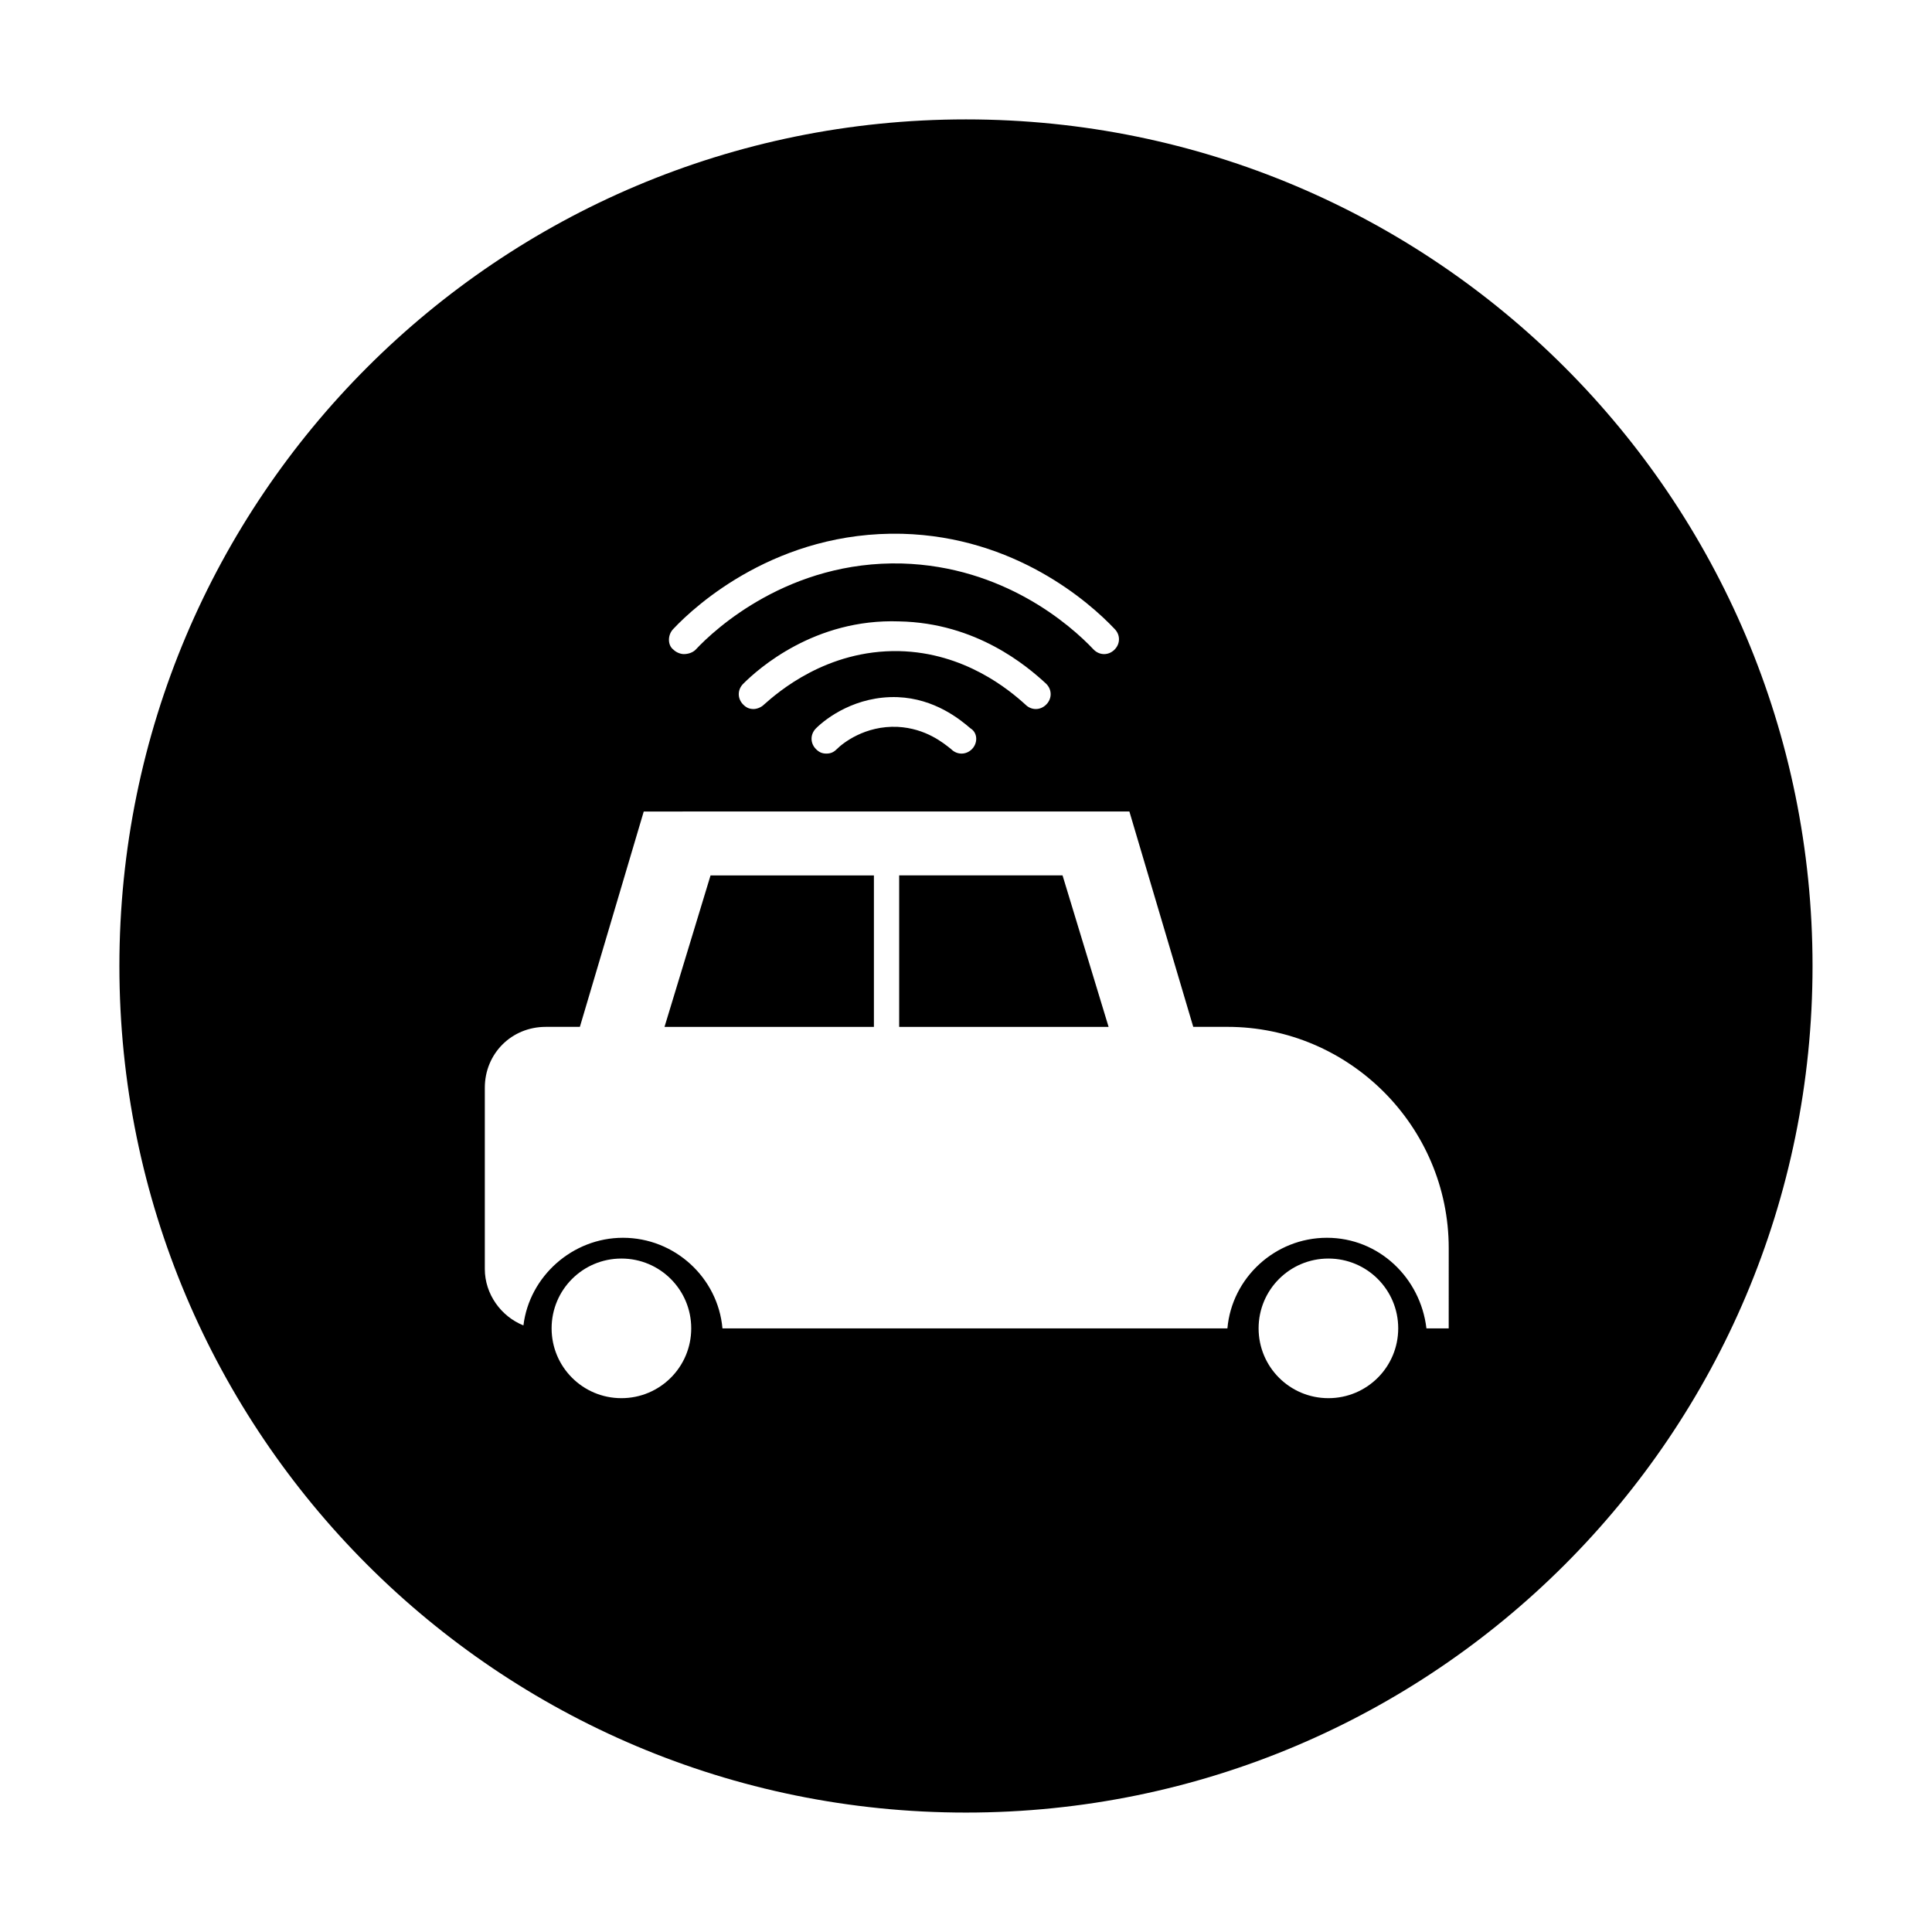
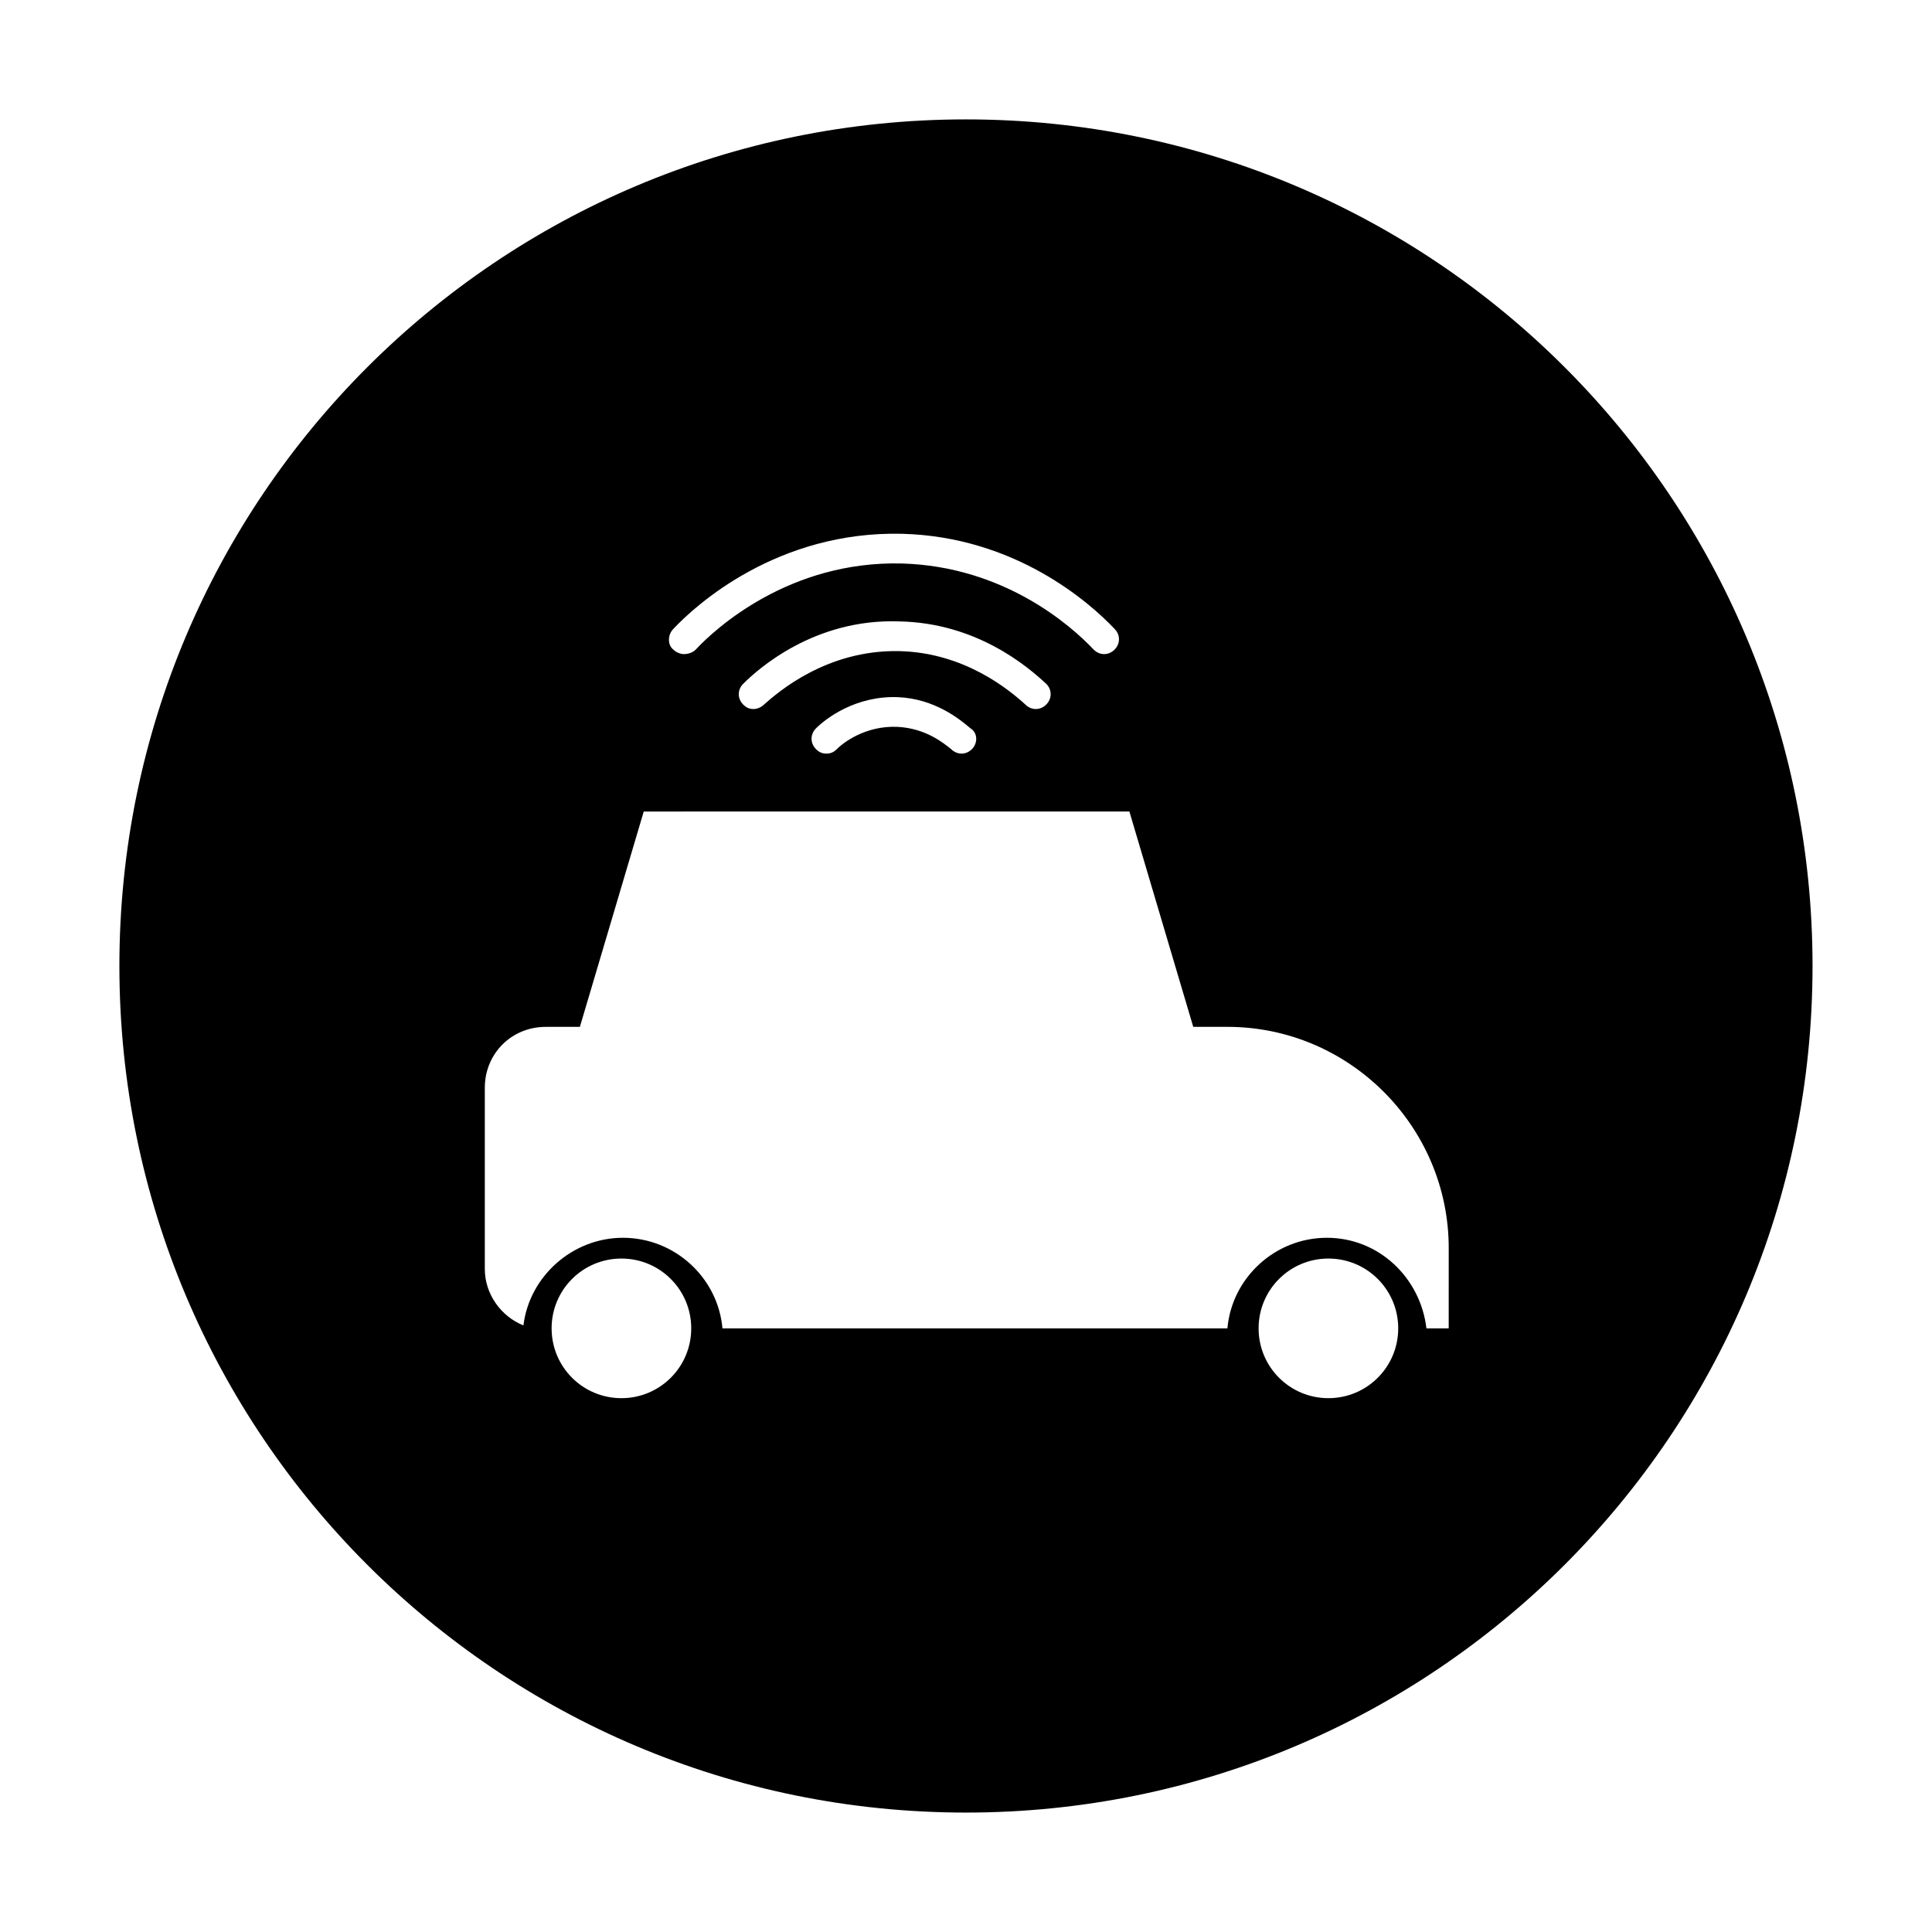
<svg xmlns="http://www.w3.org/2000/svg" fill="#000000" width="800px" height="800px" version="1.1" viewBox="144 144 512 512">
  <g>
-     <path d="m382.29 375.99v40.148h55.5l-12.203-40.148z" />
-     <path d="m320.1 416.14h55.496v-40.148h-43.293z" />
    <path d="m400 175.64c-123.98 0-224.36 100.37-224.36 224.36s100.37 224.35 224.35 224.35 224.35-100.37 224.35-224.35c0.004-123.98-100.36-224.36-224.35-224.36zm-77.539 135.01c5.902-6.297 27.551-25.977 60.613-25.191 29.914 0.789 49.594 18.105 56.285 25.191 1.574 1.574 1.574 3.938 0 5.512-1.574 1.574-3.938 1.574-5.512 0-6.297-6.691-24.008-22.043-50.773-22.828-29.914-0.789-49.594 17.32-54.711 22.828-0.789 0.785-1.969 1.18-3.148 1.18-0.789 0-1.969-0.395-2.754-1.18-1.578-1.184-1.578-3.938 0-5.512zm59.824 5.902c-19.285-0.395-32.273 11.02-35.816 14.168-0.789 0.789-1.969 1.18-2.754 1.18-1.18 0-1.969-0.395-2.754-1.18-1.574-1.574-1.574-3.938 0-5.512 3.938-3.938 18.895-17.32 41.328-16.531 20.469 0.395 33.852 11.809 38.965 16.531 1.574 1.574 1.574 3.938 0 5.512-1.574 1.574-3.938 1.574-5.512 0-4.328-3.934-16.137-13.773-33.457-14.168zm19.289 25.977c-1.574 1.574-3.938 1.574-5.512 0-1.969-1.574-6.691-5.512-14.168-5.902-8.66-0.395-14.562 4.328-16.137 5.902-0.789 0.789-1.574 1.18-2.754 1.18-1.18 0-1.969-0.395-2.754-1.18-1.574-1.574-1.574-3.938 0-5.512 2.754-2.754 10.629-8.66 21.648-8.266 9.84 0.395 16.531 5.902 19.285 8.266 1.965 1.184 1.965 3.938 0.391 5.512zm-92.891 172c-10.234 0-18.5-8.266-18.5-18.5s8.266-18.5 18.5-18.5 18.5 8.266 18.5 18.5-8.266 18.5-18.5 18.5zm187.36 0c-10.234 0-18.5-8.266-18.5-18.5s8.266-18.5 18.5-18.5c10.234 0 18.5 8.266 18.5 18.5-0.004 10.234-8.27 18.5-18.5 18.5zm31.879-18.496h-5.902c-1.574-13.383-12.594-24.008-26.371-24.008-13.777 0-25.191 10.629-26.371 24.008h-133.82c-1.18-13.383-12.594-24.008-26.371-24.008-13.383 0-24.797 10.234-26.371 23.223-5.902-2.363-10.234-8.266-10.234-14.957v-48.023c0-9.055 7.086-16.137 16.137-16.137h9.055l16.926-57.07 128.7-0.004 16.926 57.07h9.055c32.273 0 58.648 26.371 58.648 58.648z" />
  </g>
</svg>